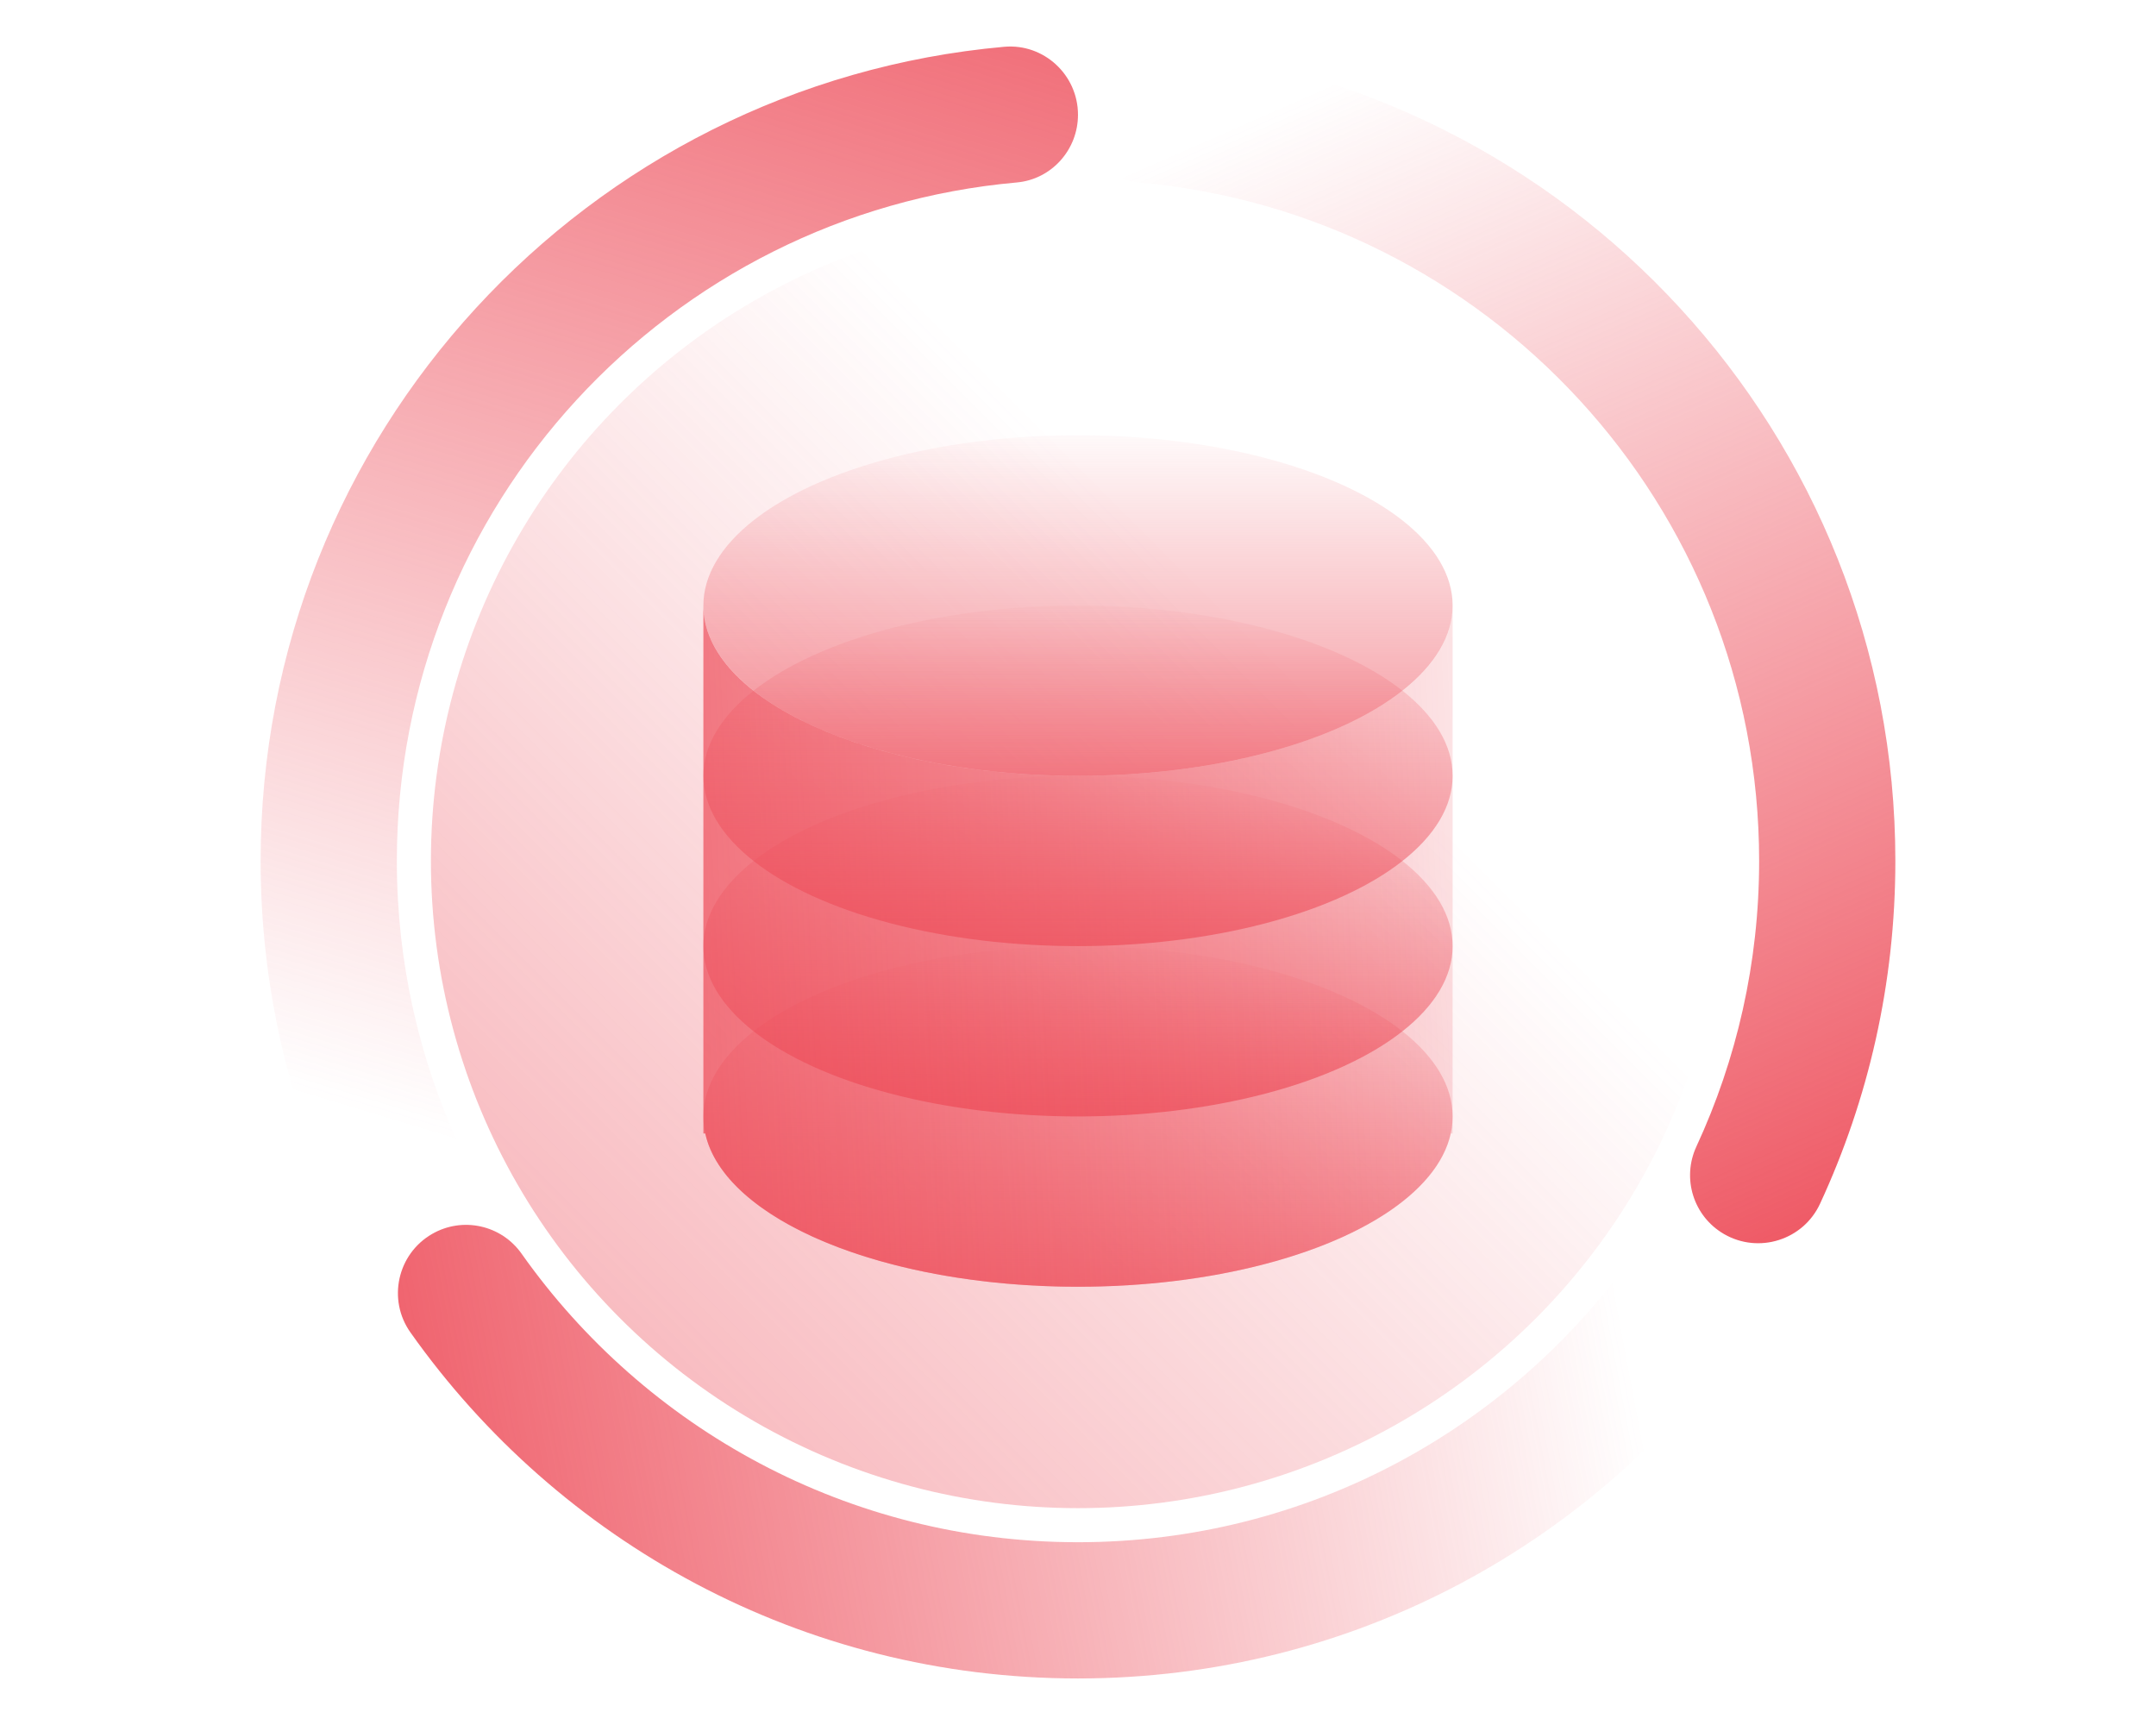
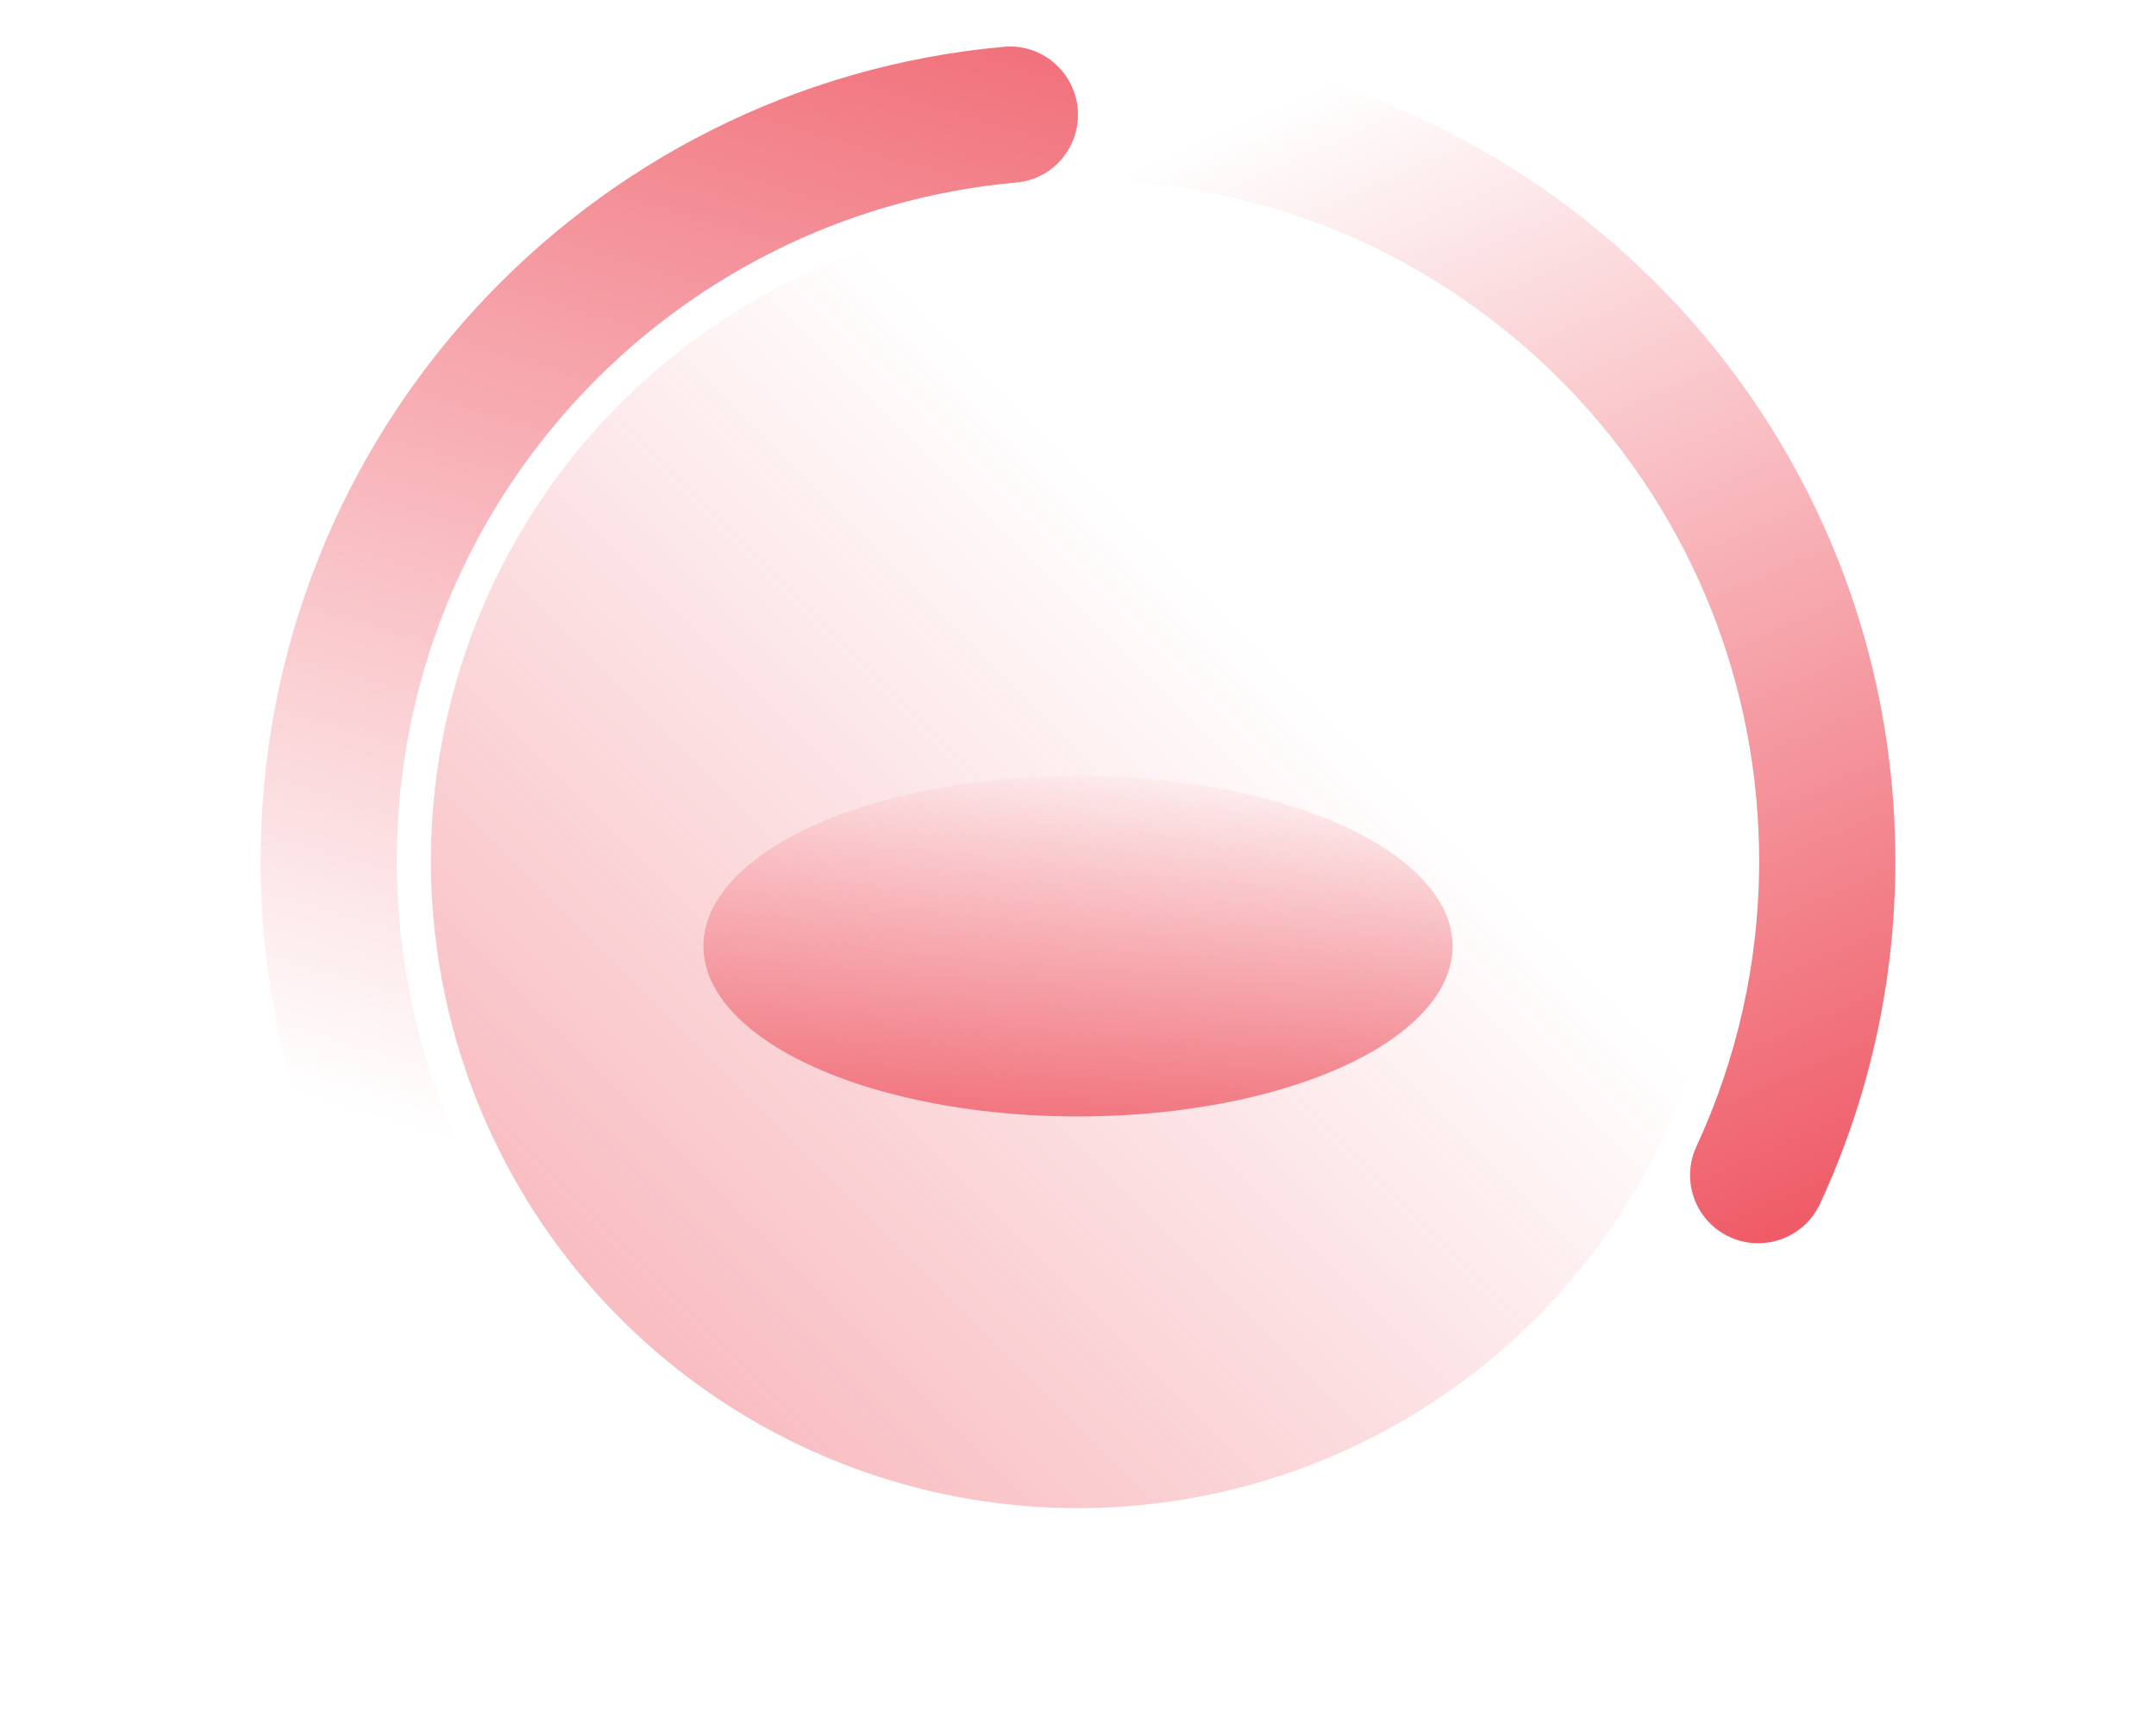
<svg xmlns="http://www.w3.org/2000/svg" xmlns:xlink="http://www.w3.org/1999/xlink" id="Layer_2" viewBox="0 0 120 96">
  <defs>
    <style>.cls-1{fill:url(#linear-gradient-2);}.cls-2{fill:url(#linear-gradient-4);}.cls-3{fill:url(#linear-gradient-3);}.cls-4{fill:url(#linear-gradient-5);}.cls-5{fill:url(#linear-gradient-8);}.cls-6{fill:url(#linear-gradient-7);}.cls-7{fill:url(#linear-gradient-9);}.cls-8{fill:url(#linear-gradient-6);}.cls-9{fill:url(#linear-gradient);}</style>
    <linearGradient id="linear-gradient" x1="71.164" y1="36.752" x2="-29.18" y2="137.096" gradientUnits="userSpaceOnUse">
      <stop offset="0" stop-color="#ed4956" stop-opacity="0" />
      <stop offset="1" stop-color="#ed4956" />
    </linearGradient>
    <linearGradient id="linear-gradient-2" x1="60" y1="42.107" x2="60" y2="70.863" xlink:href="#linear-gradient" />
    <linearGradient id="linear-gradient-3" x1="60" y1="51.585" x2="60" y2="82.94" xlink:href="#linear-gradient" />
    <linearGradient id="linear-gradient-4" x1="93.629" y1="50.631" x2="15.589" y2="54.261" xlink:href="#linear-gradient" />
    <linearGradient id="linear-gradient-5" x1="60" y1="23.151" x2="60" y2="57.806" xlink:href="#linear-gradient" />
    <linearGradient id="linear-gradient-6" x1="60" y1="32.629" x2="60" y2="63.865" xlink:href="#linear-gradient" />
    <linearGradient id="linear-gradient-7" x1="25.312" y1="63.512" x2="50.377" y2="-19.325" xlink:href="#linear-gradient" />
    <linearGradient id="linear-gradient-8" x1="74.681" y1="4.387" x2="105.396" y2="74.374" xlink:href="#linear-gradient" />
    <linearGradient id="linear-gradient-9" x1="90.059" y1="72.305" x2="12.89" y2="86.812" xlink:href="#linear-gradient" />
  </defs>
  <circle class="cls-9" cx="60" cy="47.916" r="36.016" />
  <ellipse class="cls-1" cx="60" cy="52.655" rx="20.851" ry="9.478" />
-   <ellipse class="cls-3" cx="60" cy="62.133" rx="20.851" ry="9.478" />
-   <path class="cls-2" d="M60,43.177c-11.516,0-20.851-4.243-20.851-9.478v29.381h.104c1.046,4.789,9.935,8.53,20.747,8.53s19.701-3.741,20.747-8.53h.104v-29.381c0,5.235-9.335,9.478-20.851,9.478Z" />
-   <ellipse class="cls-4" cx="60" cy="33.699" rx="20.851" ry="9.478" />
-   <ellipse class="cls-8" cx="60" cy="43.177" rx="20.851" ry="9.478" />
  <path class="cls-6" d="M22.088,47.916c0-19.789,15.162-36.037,34.503-37.761,1.937-.173,3.408-1.821,3.408-3.766v-.003c0-2.219-1.901-3.98-4.111-3.782C32.69,4.683,14.506,24.176,14.506,47.916c0,6.814,1.506,13.274,4.193,19.075.936,2.021,3.412,2.8,5.341,1.687l.001-.001c1.698-.98,2.363-3.091,1.539-4.871-2.238-4.833-3.492-10.214-3.492-15.89Z" />
  <path class="cls-5" d="M60,6.387v.003c0,1.945,1.471,3.593,3.408,3.766,19.341,1.723,34.503,17.971,34.503,37.761,0,5.676-1.254,11.057-3.492,15.89-.824,1.779-.159,3.89,1.539,4.871l.001.001c1.929,1.114,4.404.335,5.341-1.687,2.688-5.801,4.193-12.261,4.193-19.075,0-23.74-18.184-43.233-41.383-45.311-2.21-.198-4.111,1.563-4.111,3.782Z" />
-   <path class="cls-7" d="M60,85.828c-12.798,0-24.108-6.347-30.971-16.06-1.129-1.598-3.287-2.073-4.982-1.094h0c-1.933,1.116-2.492,3.656-1.203,5.478,8.237,11.648,21.804,19.258,37.156,19.258s28.919-7.61,37.156-19.258c1.289-1.822.73-4.362-1.203-5.478h0c-1.694-.978-3.853-.504-4.982,1.094-6.864,9.713-18.173,16.06-30.971,16.06Z" />
</svg>